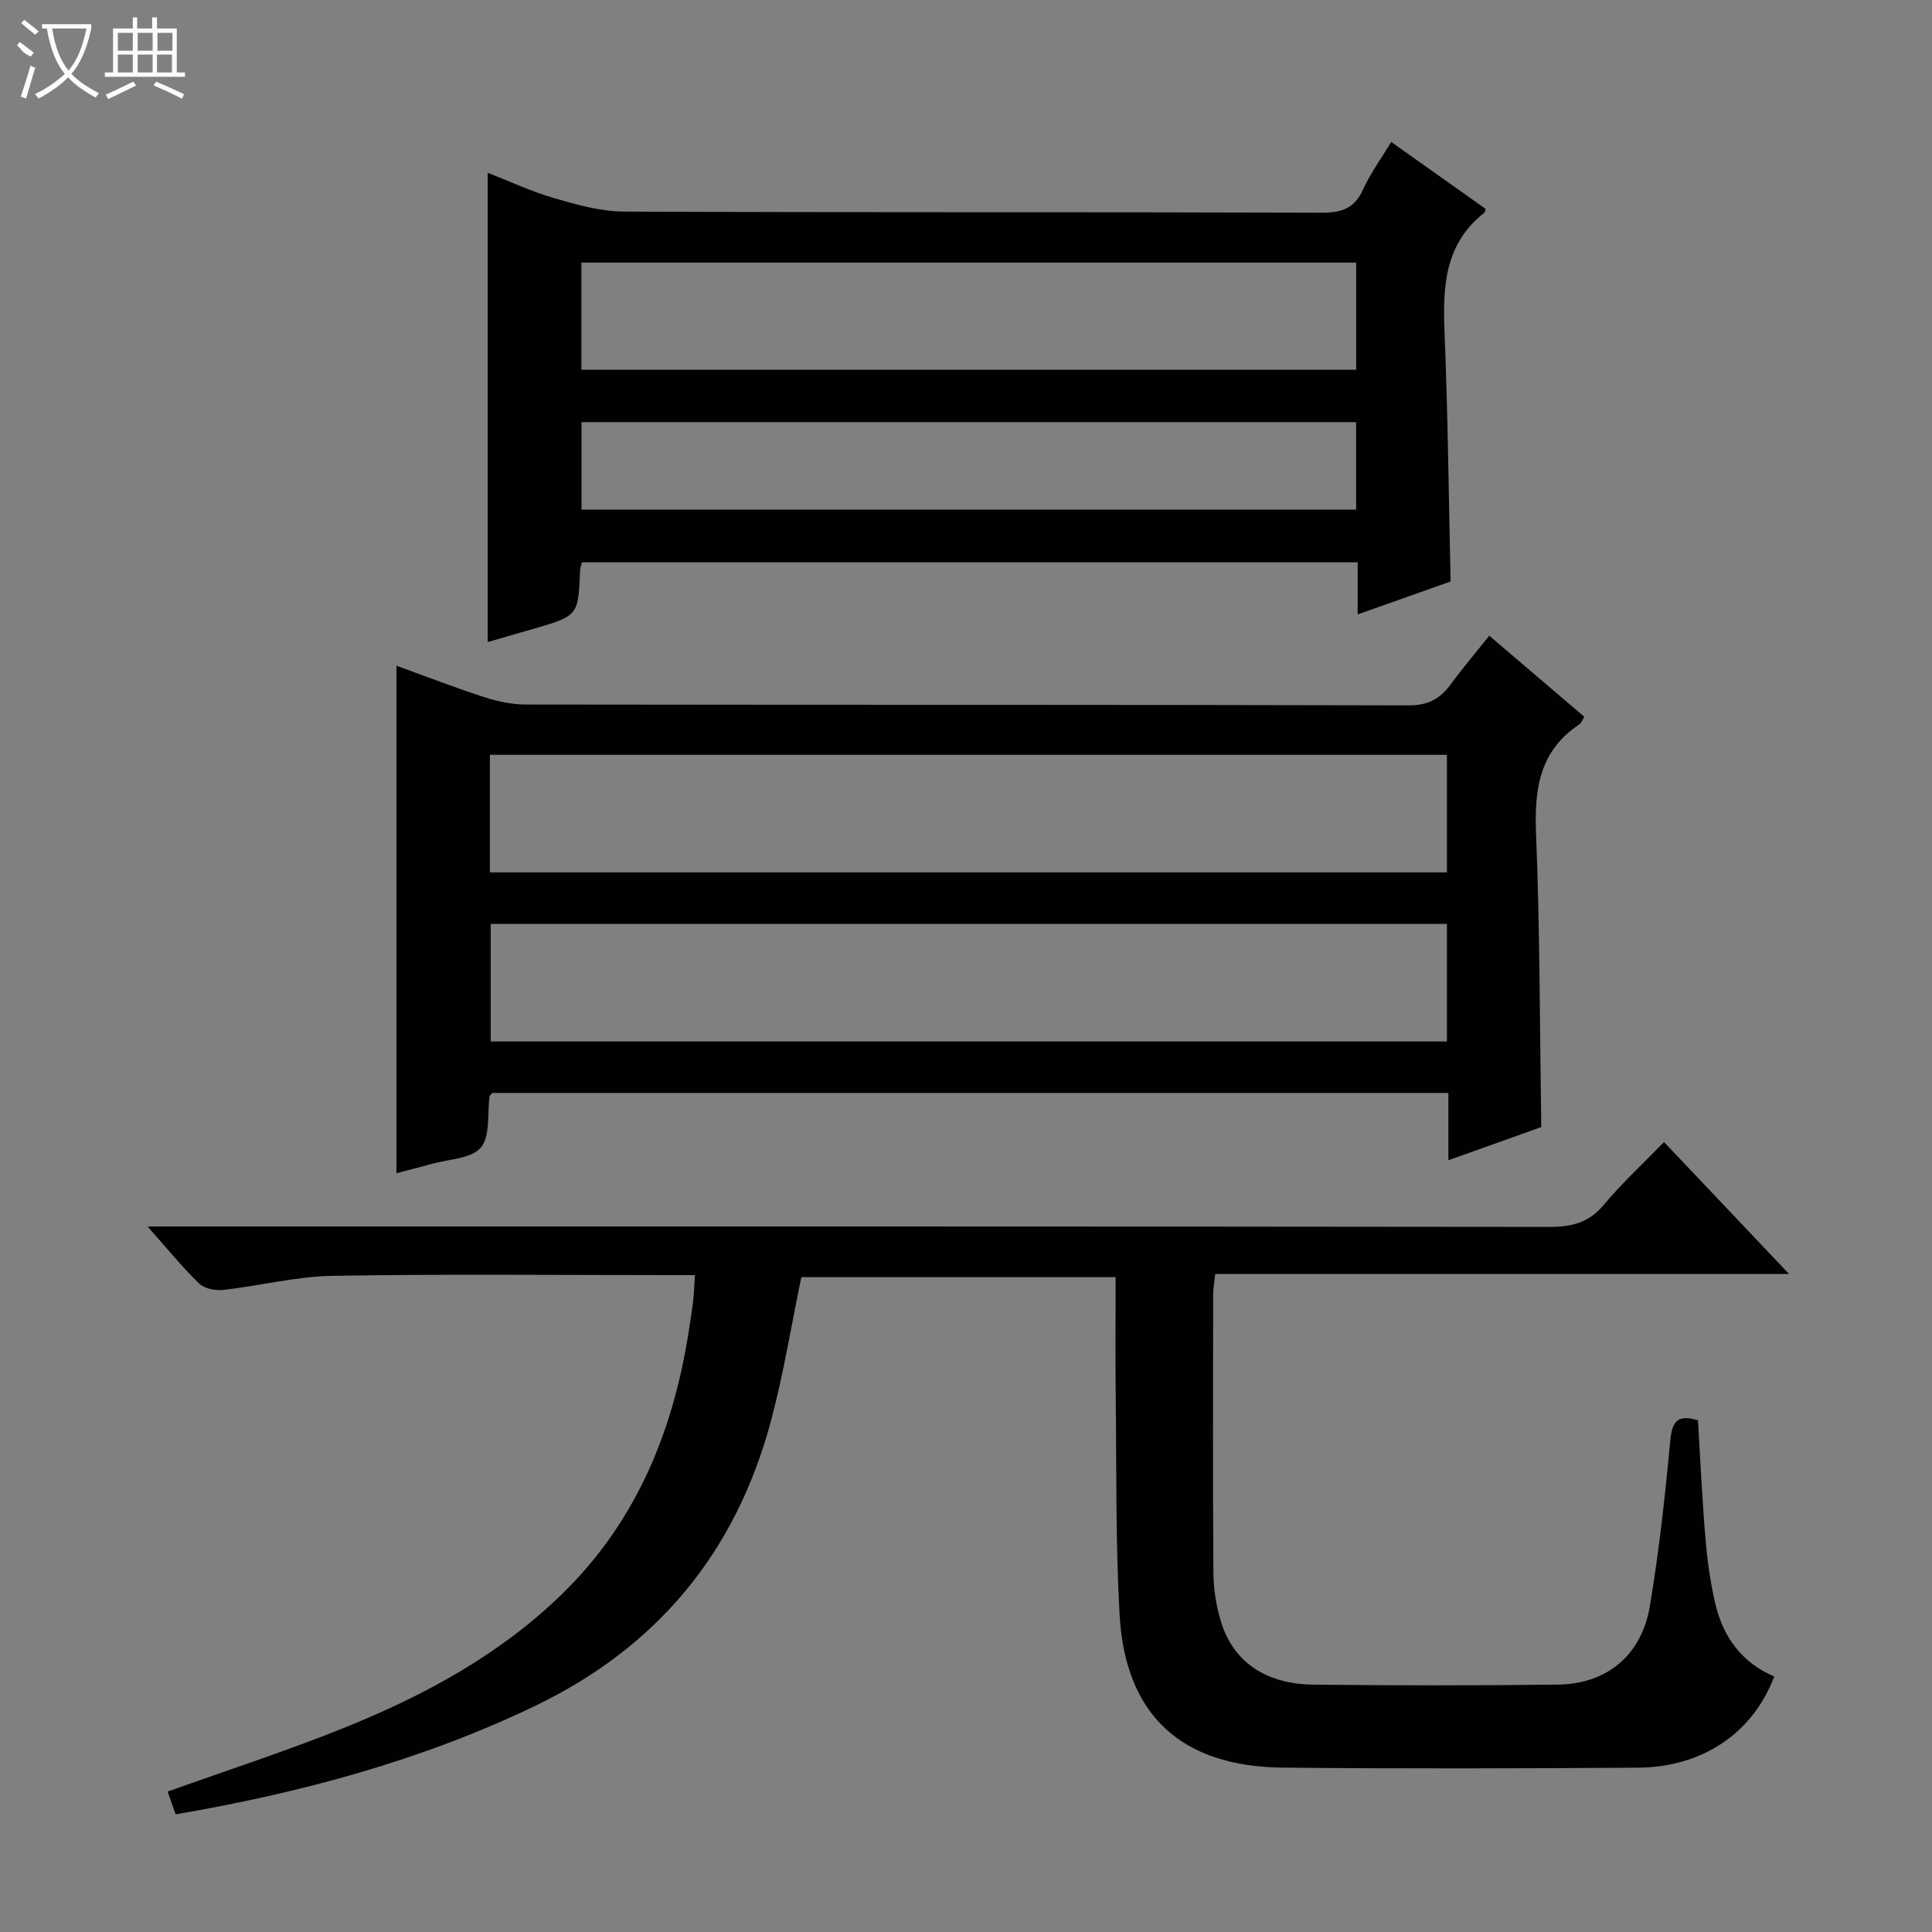
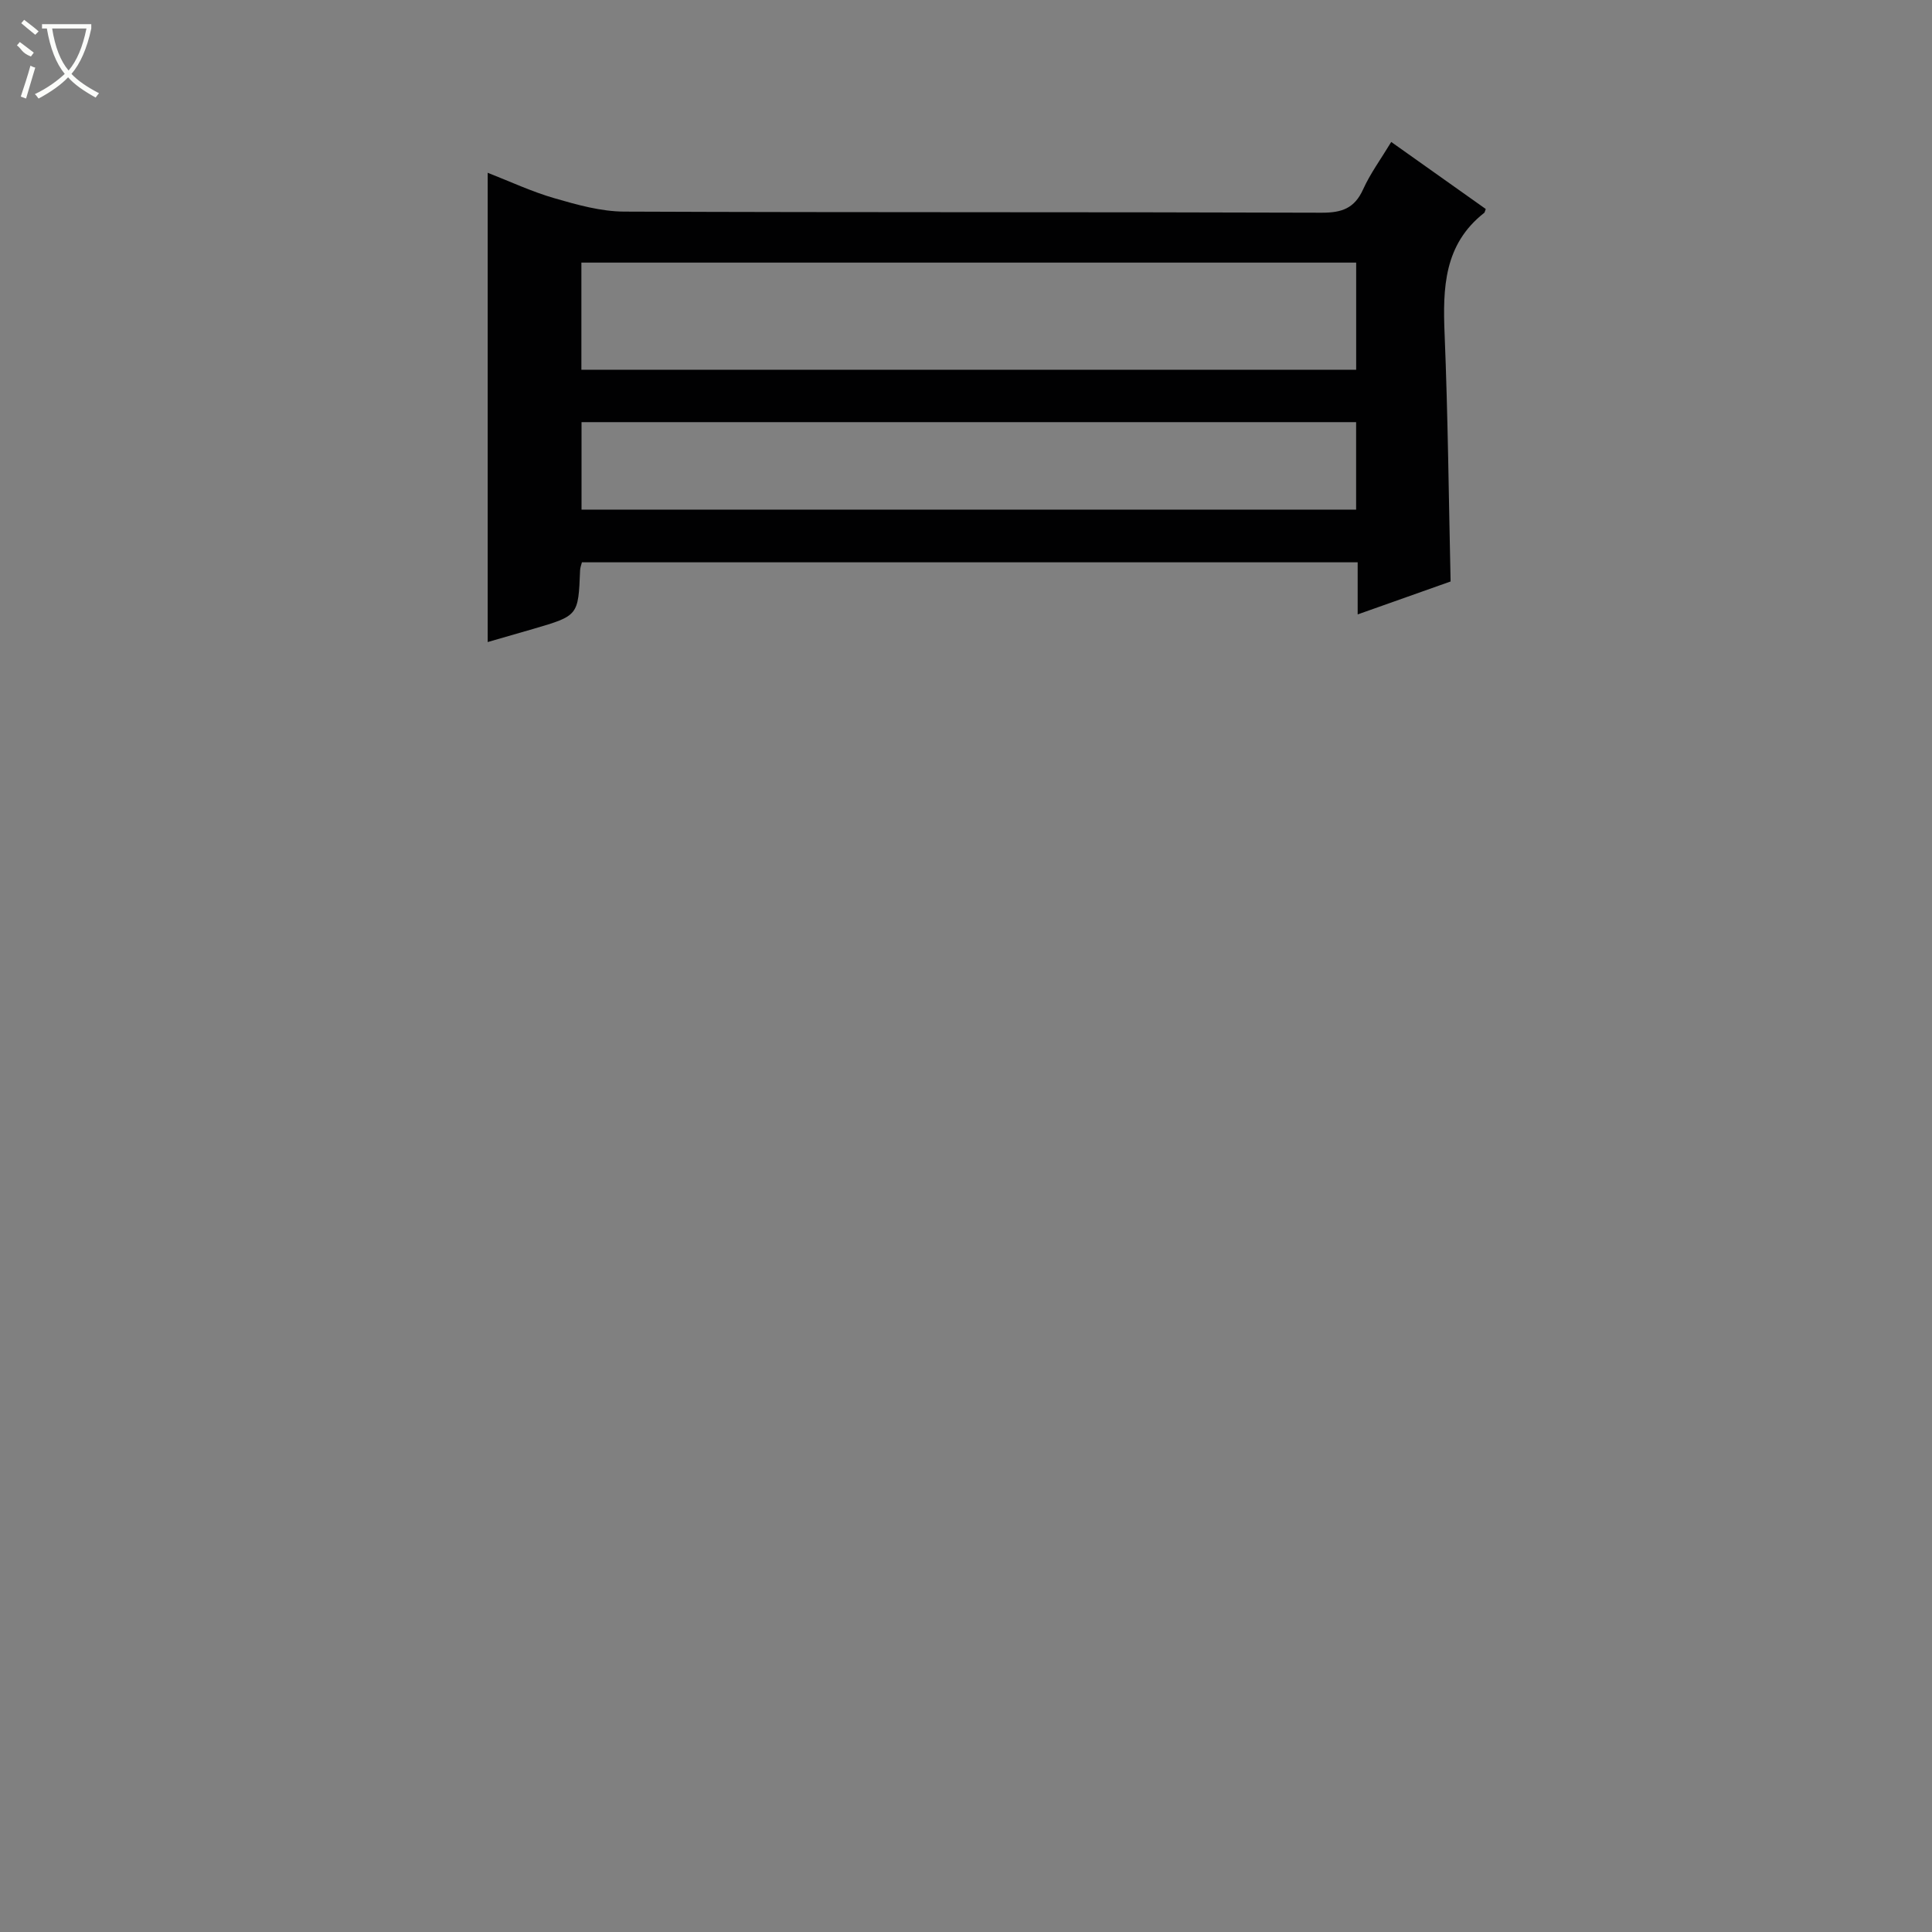
<svg xmlns="http://www.w3.org/2000/svg" enable-background="new 0 0 400 400" viewBox="0 0 400 400">
  <rect x="0" y="0" width="400" height="400" fill="#808080" stroke="none" />
  <g fill="#010102">
-     <path d="m36.37 375.64c-.63-1.77-1.16-3.27-1.67-4.71 12.48-4.47 24.76-8.44 36.69-13.26 16.43-6.64 31.92-14.98 44.83-27.5 16.02-15.54 23.62-34.99 26.69-56.61.21-1.48.47-2.96.62-4.44.15-1.47.21-2.96.35-5.12-1.86 0-3.47 0-5.08 0-23.33 0-46.67-.25-69.99.15-7.55.13-15.07 2.08-22.63 2.92-1.63.18-3.89-.29-4.99-1.36-3.52-3.43-6.64-7.28-10.64-11.78h6.72c94.49 0 188.99-.03 283.48.09 4.63.01 8.2-.85 11.3-4.57 3.72-4.47 8.03-8.43 12.47-13 8.63 9.11 16.94 17.87 25.89 27.32-40.05 0-79.25 0-118.81 0-.18 1.71-.43 2.98-.43 4.24-.02 19.17-.08 38.33.05 57.5.02 3.28.53 6.66 1.44 9.82 2.48 8.6 9.19 13.35 19.35 13.46 16.83.18 33.67.19 50.5-.01 10.2-.12 17.37-6.06 19.09-16.32 1.89-11.29 3.14-22.71 4.2-34.11.37-3.98 1.43-5.61 5.75-4.29.49 8.05.85 16.29 1.55 24.5.39 4.62 1.03 9.26 2.11 13.76 1.64 6.79 5.58 12.01 12.13 14.77-4.43 11.71-14.83 18.8-28.21 18.89-24.5.16-49 .23-73.49-.01-21.13-.2-32.71-10.93-33.85-31.77-.82-14.95-.62-29.95-.79-44.93-.09-8.16-.02-16.31-.02-24.85-21.91 0-43.61 0-65.07 0-2.09 10.03-3.68 20.03-6.29 29.76-7.25 27.1-23.43 46.82-48.96 59.07-23.55 11.29-48.39 17.94-74.29 22.39z" />
-     <path d="m101.93 226.28c-.35.41-.54.52-.56.66-.51 3.64.18 8.28-1.82 10.65-1.97 2.33-6.66 2.39-10.17 3.38-2.54.72-5.1 1.35-7.3 1.93 0-34.9 0-69.75 0-105.07 6.14 2.22 12 4.5 17.96 6.43 2.78.9 5.78 1.6 8.69 1.6 60.98.09 121.96.02 182.94.18 4.01.01 6.48-1.35 8.68-4.35 2.45-3.34 5.14-6.5 7.99-10.07 6.65 5.67 13.06 11.15 19.67 16.78-.37.58-.57 1.27-1.03 1.58-8.23 5.45-9.33 13.34-8.96 22.53.81 20.09.77 40.22 1.08 60.84-5.81 2.08-12.18 4.35-19.23 6.87 0-4.94 0-9.32 0-13.94-66.44 0-132.31 0-197.94 0zm-.5-45.66h198.14c0-8.22 0-16.14 0-24.34-66.13 0-132.01 0-198.14 0zm198.14 10.67c-66.36 0-132.13 0-197.97 0v24.34h197.97c0-8.23 0-16.14 0-24.34z" />
    <path d="m100.97 35.77c4.62 1.8 9.12 3.92 13.85 5.28 4.69 1.36 9.6 2.74 14.42 2.76 48.13.2 96.26.06 144.39.23 4.19.01 6.8-.9 8.58-4.82 1.48-3.28 3.66-6.24 5.83-9.83 6.77 4.8 13.2 9.37 19.57 13.88-.19.48-.2.7-.31.79-8.36 6.54-8.6 15.56-8.21 25.1.69 16.93.85 33.87 1.24 51.23-6.03 2.14-12.4 4.4-19.24 6.82 0-3.82 0-7.09 0-10.79-53.66 0-107 0-160.61 0-.11.47-.36 1.07-.38 1.69-.37 9.36-.36 9.36-9.67 12.09-3.29.96-6.58 1.9-9.46 2.73 0-32.39 0-64.56 0-97.16zm179.81 18.6c-53.77 0-107.09 0-160.41 0v22.18h160.41c0-7.51 0-14.64 0-22.18zm-.01 33.03c-53.83 0-107.15 0-160.37 0v18.11h160.37c0-6.21 0-12 0-18.11z" />
  </g>
  <path d="m6.4 11.7c-2-.8-1.9-1.6-2.9-2.3l.6-.7c.9.7 1.9 1.4 2.9 2.2zm-2.1 8.3c.7-2.1 1.4-4.2 2-6.4.2.1.6.3 1 .4-.7 2.3-1.3 4.4-1.9 6.4zm3-12.8c-1.1-.9-2.1-1.7-2.9-2.4l.6-.7c1 .8 2 1.5 3 2.4zm1.4-1.3v-.9h10.2v.9c-.9 4.2-2.3 7.3-4.1 9.4 1.3 1.4 3.2 2.7 5.7 4-.2.2-.4.5-.7.9-2.5-1.4-4.4-2.7-5.7-4.2-1.4 1.5-3.5 3-6.1 4.4 0 0 0 0-.1-.1-.3-.4-.5-.7-.7-.8 2.7-1.3 4.7-2.8 6.2-4.2-1.8-2.2-3-5.3-3.7-9.4zm9.2 0h-7.1c.6 3.8 1.7 6.7 3.4 8.7 1.7-2 2.9-4.8 3.7-8.7z" fill="#fbfcfa" />
-   <path d="m31.6 3.6h.9v2.3h4.1v9.1h1.7v.9h-16.6v-.9h1.7v-9.1h4.1v-2.3h.9v2.3h3.1v-2.3zm-4 13.3.6.8c-1.9.9-3.8 1.9-5.8 2.8-.2-.3-.3-.6-.5-.9 2-.9 3.9-1.8 5.7-2.7zm-3.2-10.1v3.7h3.1v-3.7zm0 4.5v3.7h3.1v-3.7zm4.1-4.5v3.7h3.1v-3.7zm0 4.5v3.7h3.1v-3.7zm9.1 9.1c-2.1-1.1-4.1-2-5.8-2.7l.5-.8c2.2.9 4.1 1.8 5.8 2.6l-.4.9zm-1.9-13.6h-3.1v3.7h3.1zm-3.2 4.5v3.7h3.1v-3.7z" fill="#fbfcfa" />
</svg>